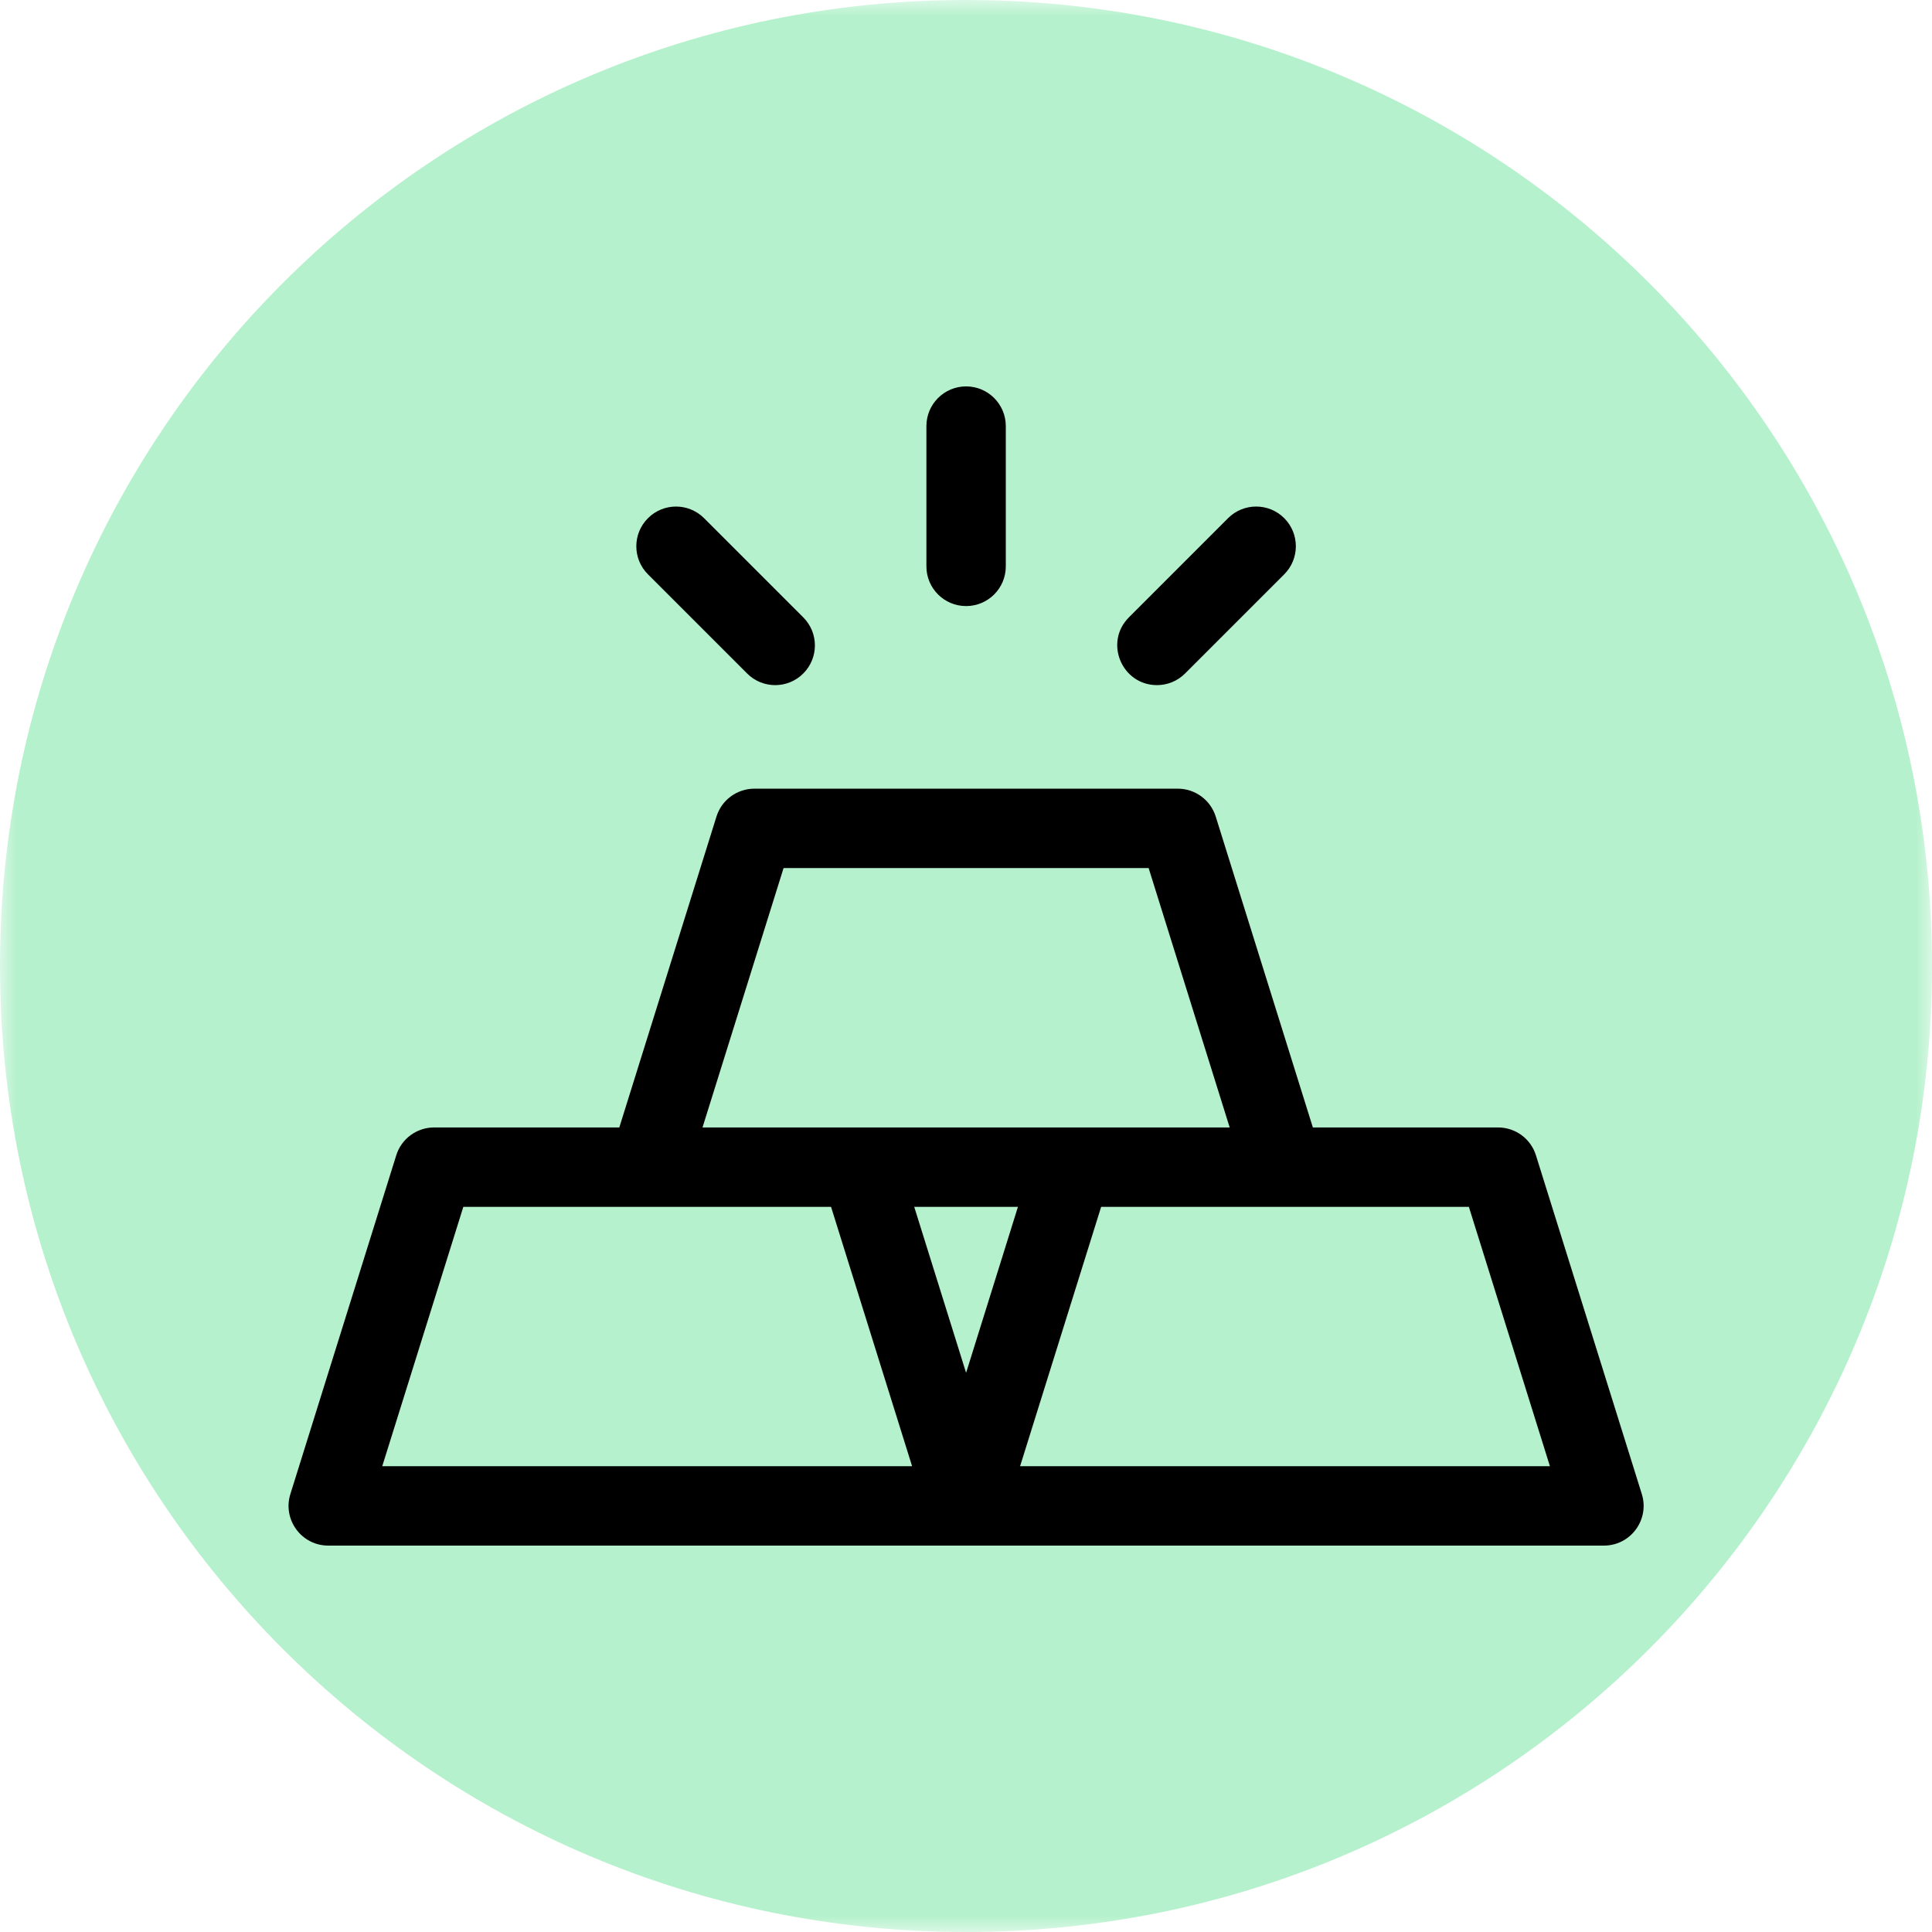
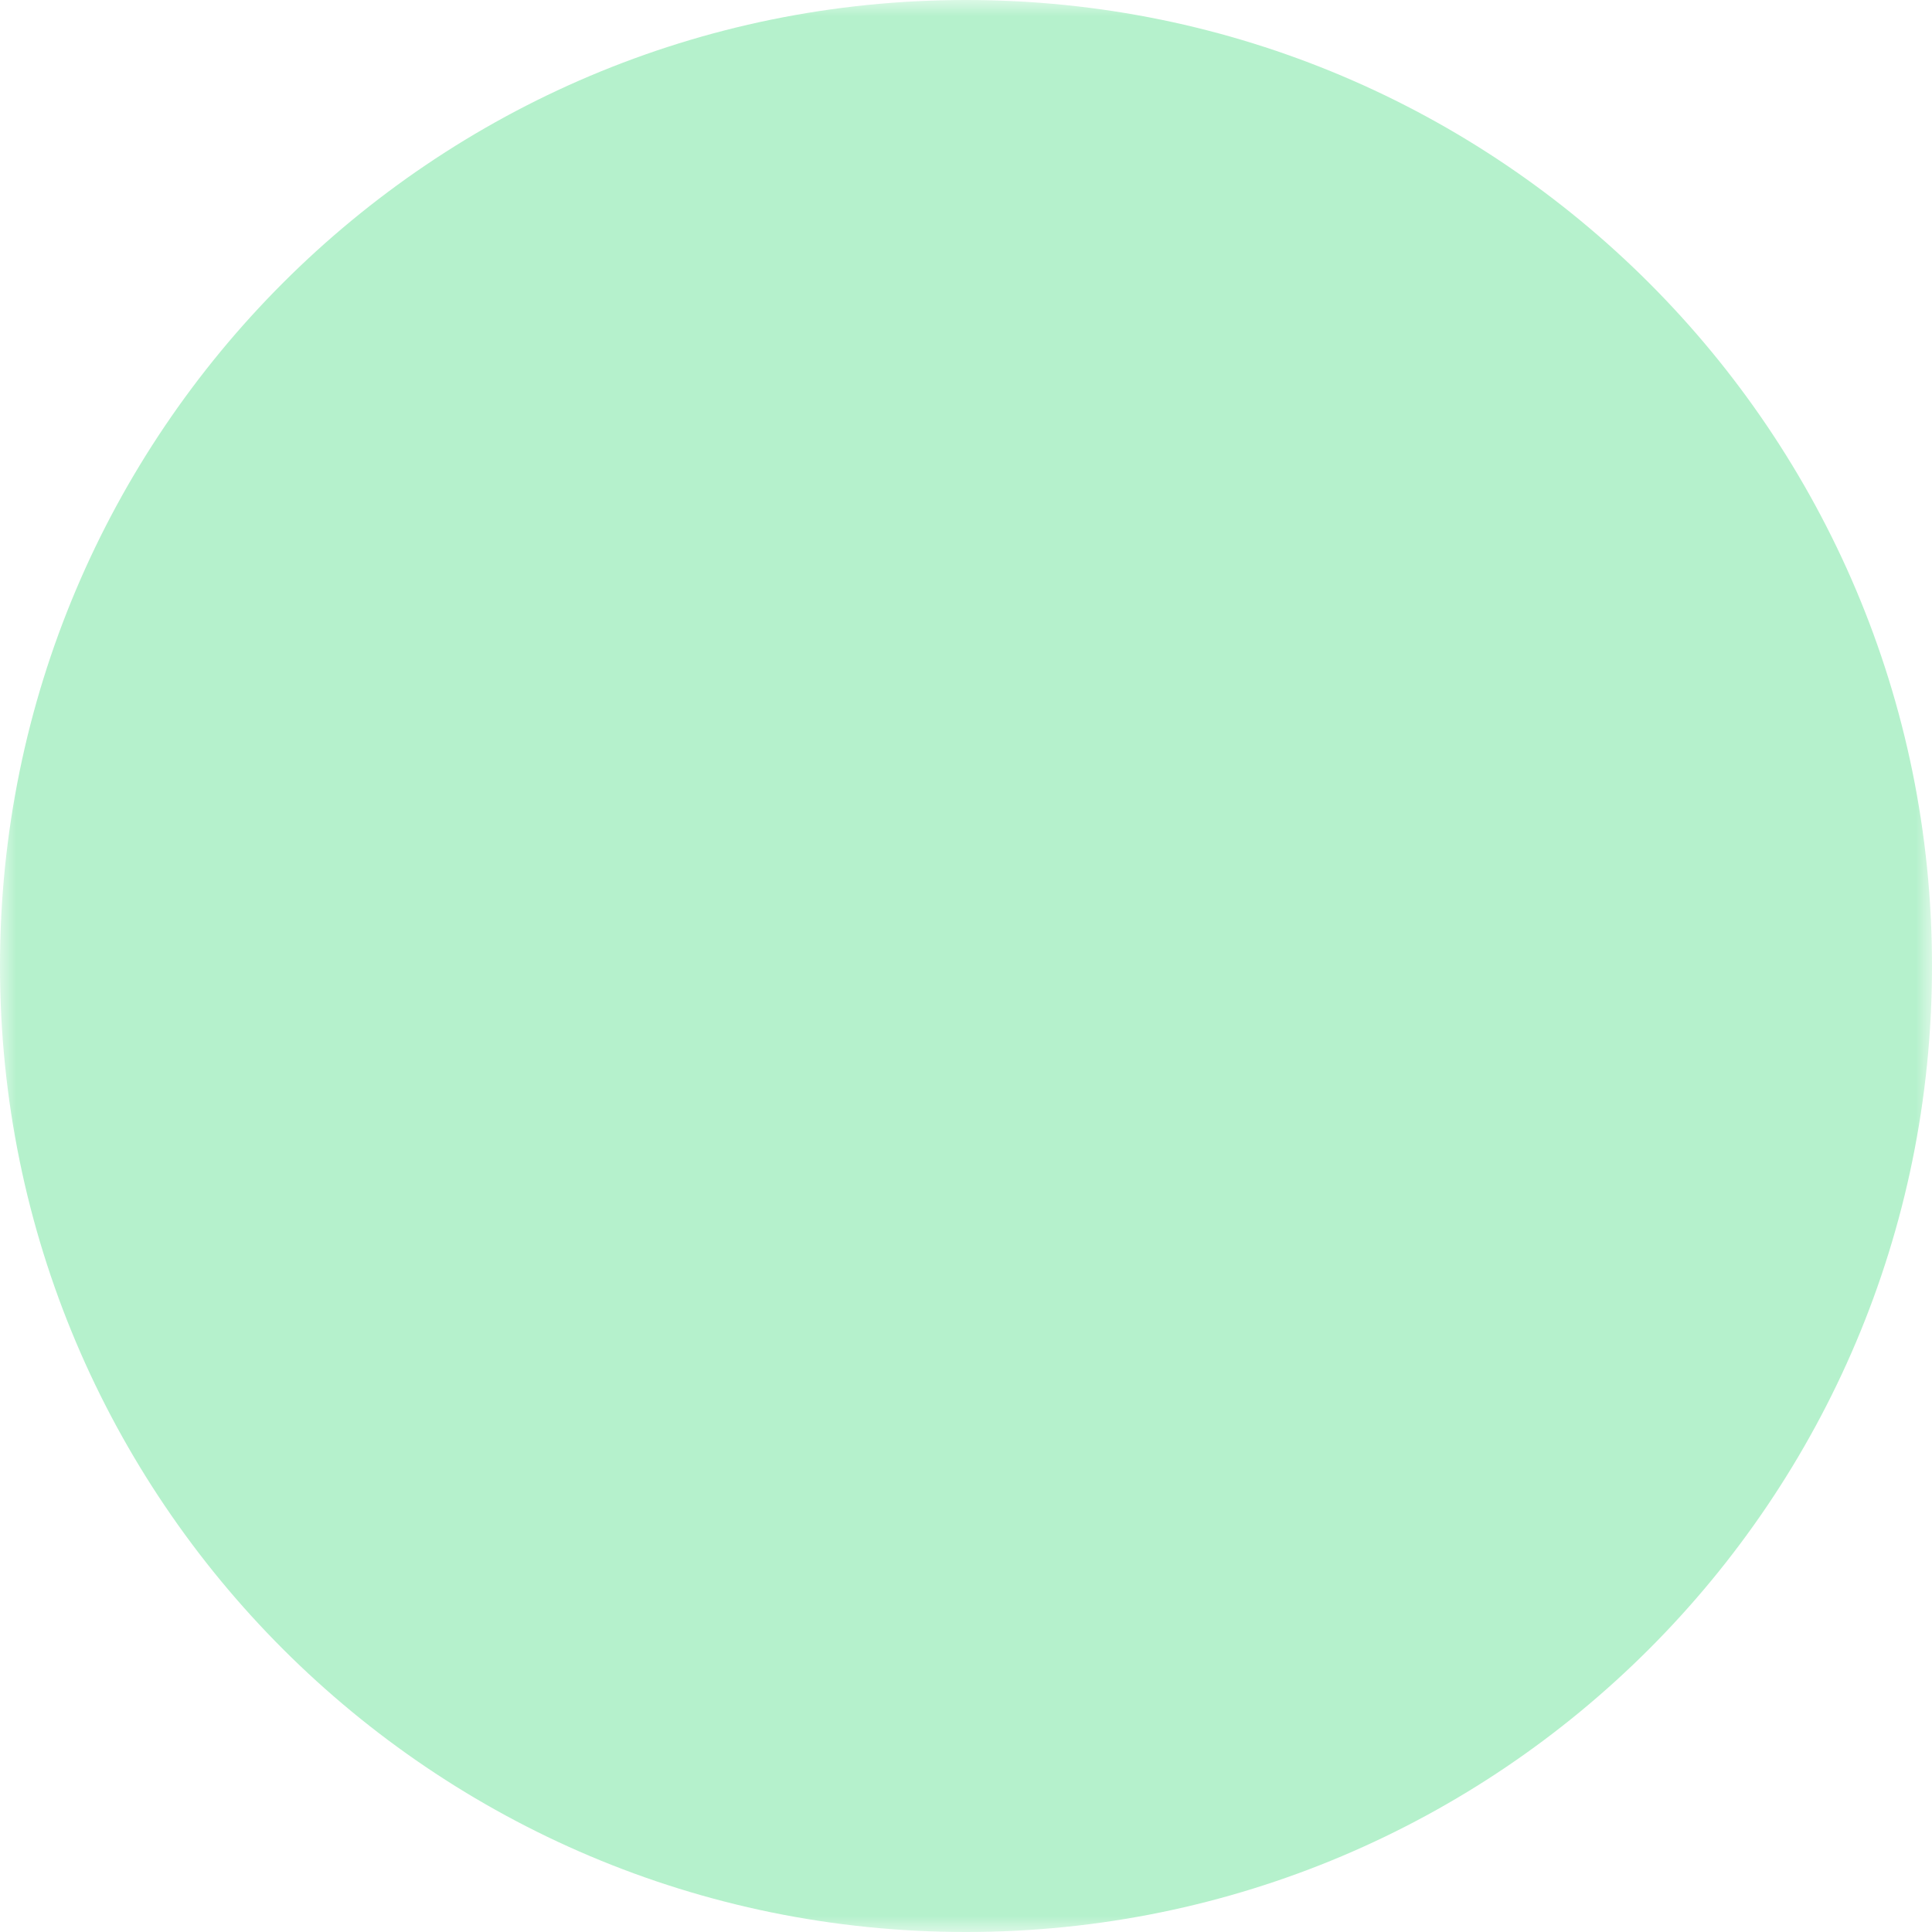
<svg xmlns="http://www.w3.org/2000/svg" width="60" height="60" viewBox="0 0 60 60" fill="none">
  <g clip-path="url(#clip0_1510_586)">
    <mask id="mask0_1510_586" style="mask-type:luminance" maskUnits="userSpaceOnUse" x="0" y="0" width="60" height="60">
      <path d="M60 0H0V60H60V0Z" fill="white" />
    </mask>
    <g mask="url(#mask0_1510_586)">
      <path d="M60 30C60 46.569 46.569 60 30 60C13.431 60 0 46.569 0 30C0 13.431 13.431 0 30 0C46.569 0 60 13.431 60 30Z" fill="#B5F1CC" />
-       <path d="M30.003 18.822C30.684 18.822 31.236 18.27 31.236 17.589V13.233C31.236 12.552 30.684 12 30.003 12C29.322 12 28.77 12.552 28.77 13.233V17.589C28.77 18.27 29.322 18.822 30.003 18.822ZM23.203 20.916C23.684 21.398 24.465 21.398 24.946 20.916C25.428 20.435 25.428 19.654 24.946 19.173L21.866 16.093C21.385 15.611 20.604 15.611 20.123 16.093C19.641 16.574 19.641 17.355 20.123 17.836L23.203 20.916ZM35.931 21.277C36.246 21.277 36.562 21.157 36.803 20.916L39.883 17.836C40.364 17.355 40.364 16.574 39.883 16.092C39.401 15.611 38.621 15.611 38.139 16.092L35.059 19.173C34.28 19.952 34.842 21.277 35.931 21.277ZM50.988 46.399L47.7 35.879C47.622 35.628 47.465 35.409 47.254 35.253C47.042 35.098 46.786 35.014 46.523 35.014H40.772L37.755 25.358C37.676 25.108 37.52 24.888 37.308 24.733C37.097 24.577 36.841 24.493 36.578 24.493H23.427C23.165 24.493 22.909 24.577 22.697 24.733C22.485 24.888 22.329 25.108 22.251 25.358L19.233 35.014H13.482C13.22 35.014 12.964 35.098 12.752 35.253C12.54 35.409 12.384 35.628 12.306 35.879L9.018 46.399C8.77 47.191 9.362 48 10.195 48H49.811C50.641 48 51.236 47.194 50.988 46.399ZM24.334 26.959H35.672L38.189 35.014H21.817L24.334 26.959ZM30.003 42.634L28.392 37.48H31.613L30.003 42.634ZM11.871 45.534L14.389 37.48H25.809L28.326 45.534H11.871ZM31.68 45.534L34.197 37.48H45.617L48.134 45.534H31.68Z" fill="black" />
    </g>
  </g>
  <defs>
    <clipPath id="clip0_1510_586">
      <rect width="60" height="60" fill="white" />
    </clipPath>
  </defs>
</svg>